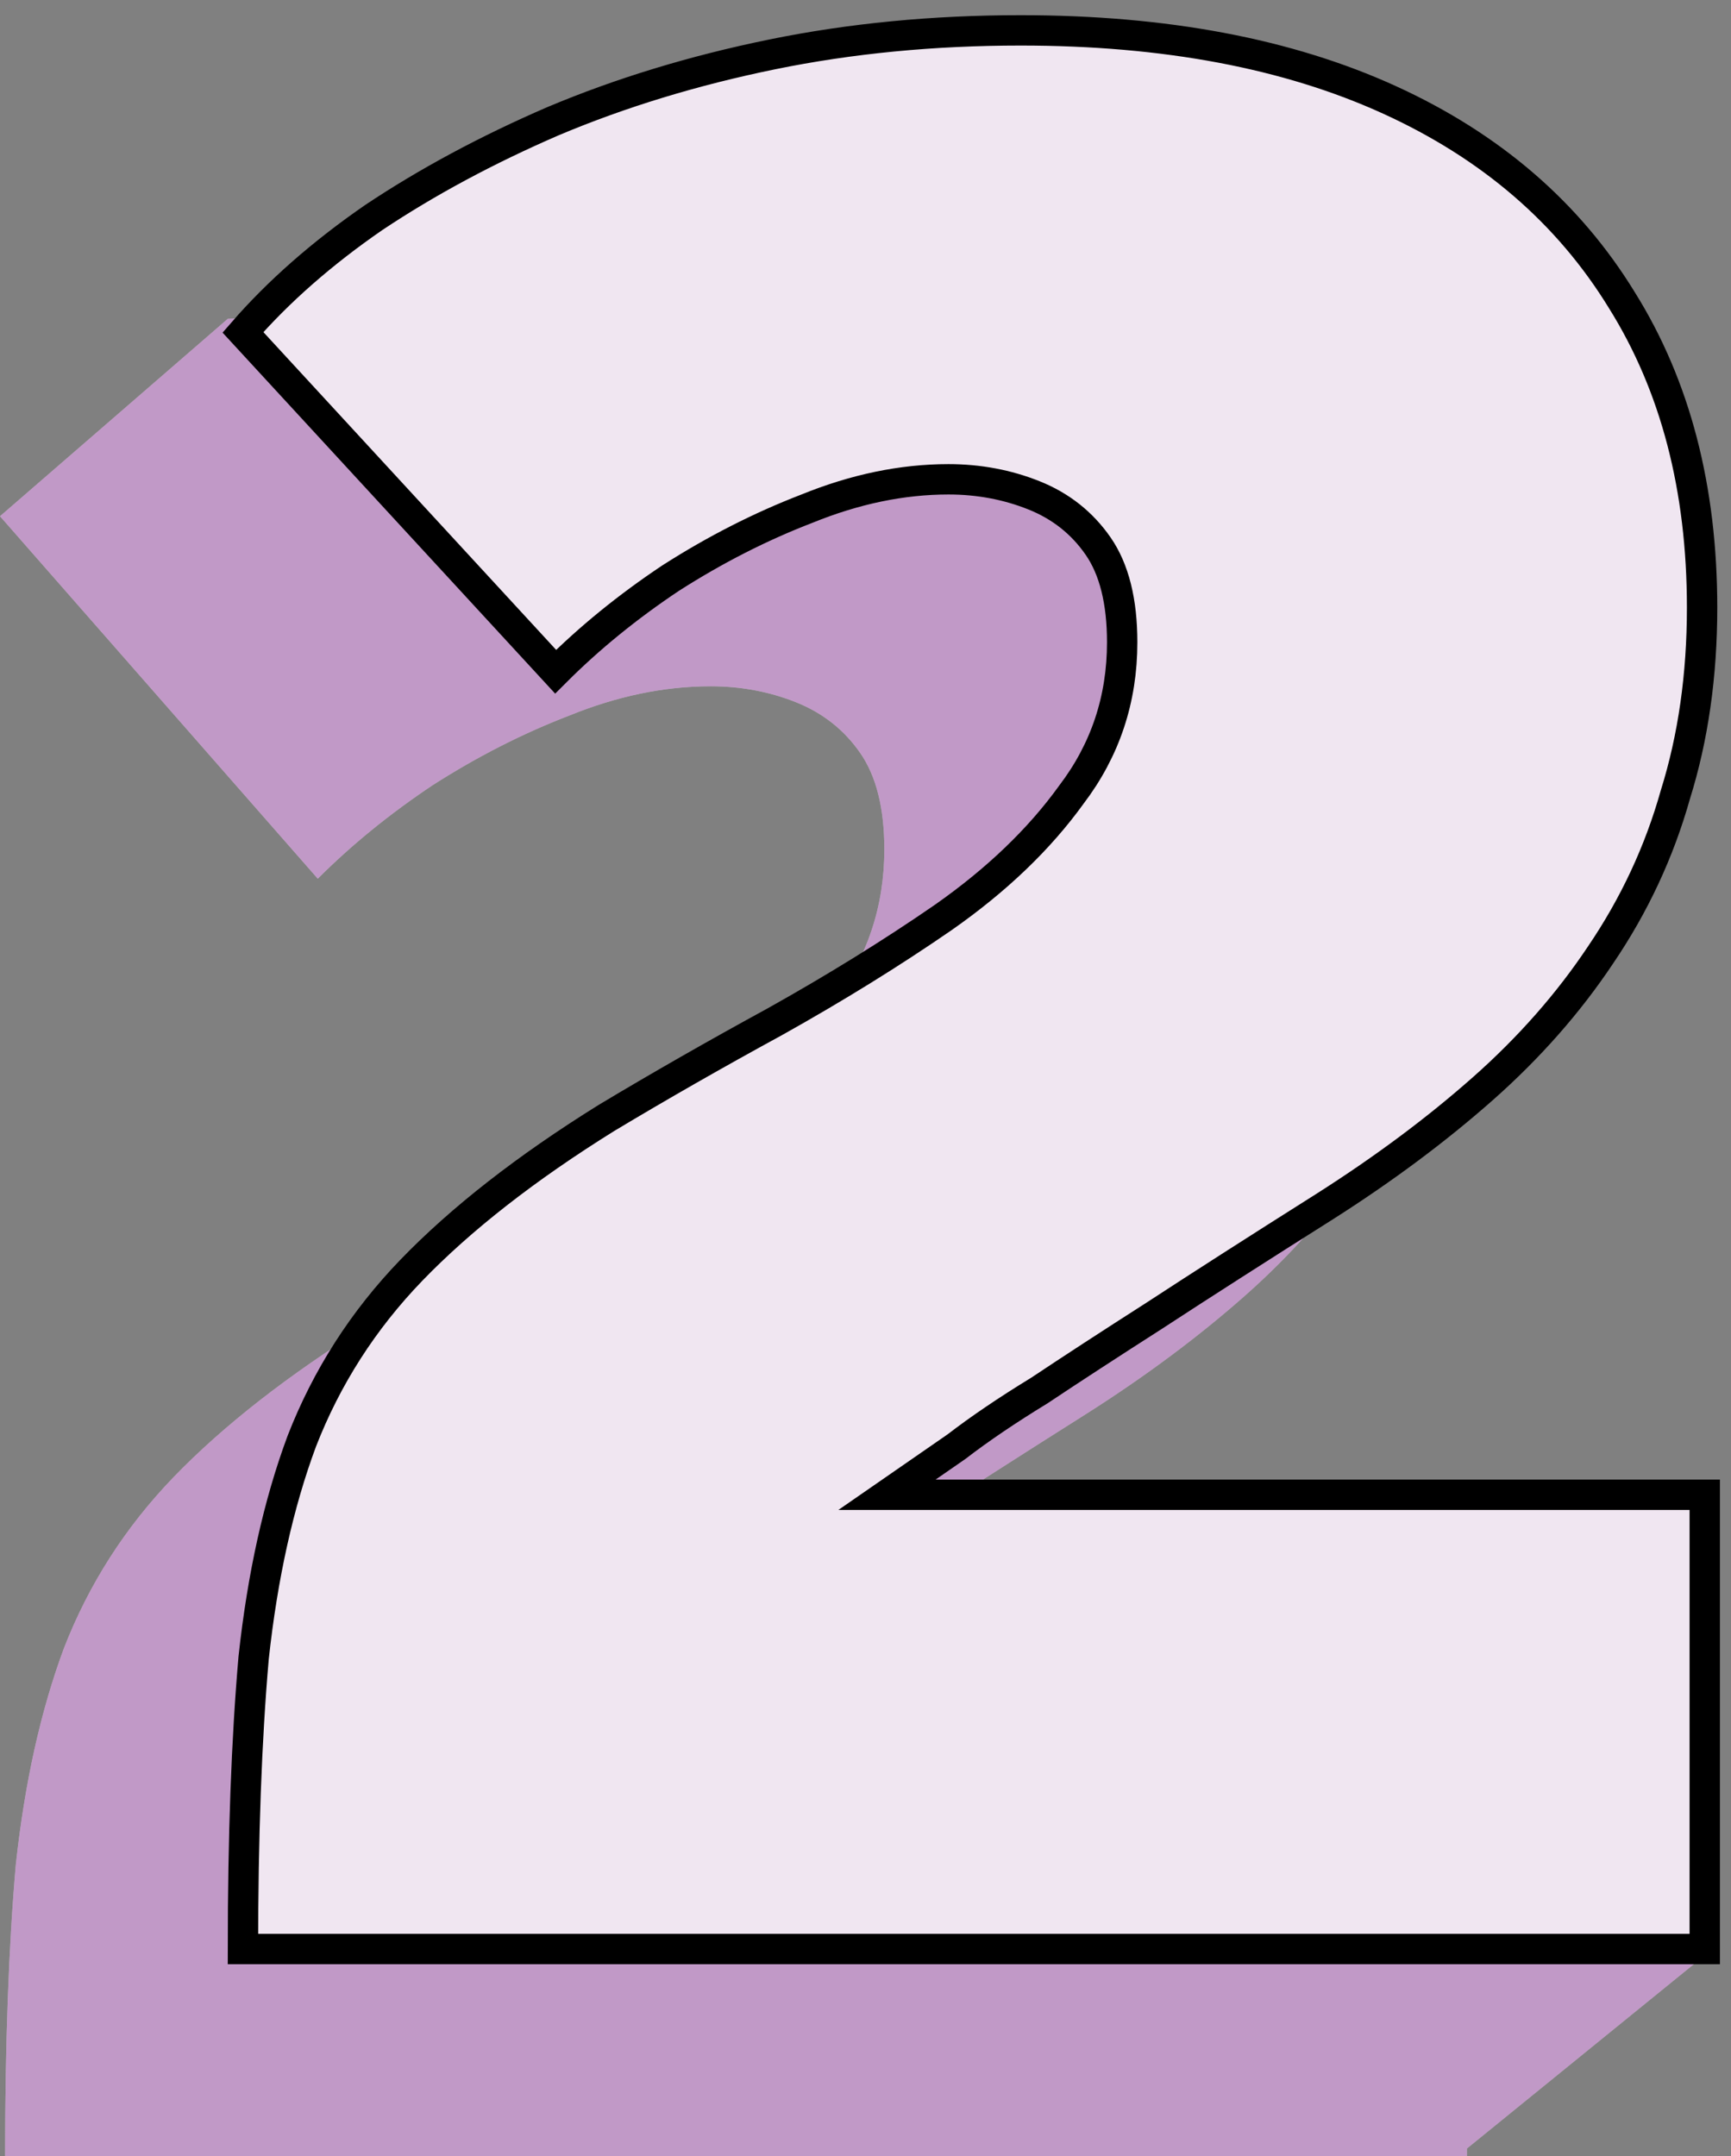
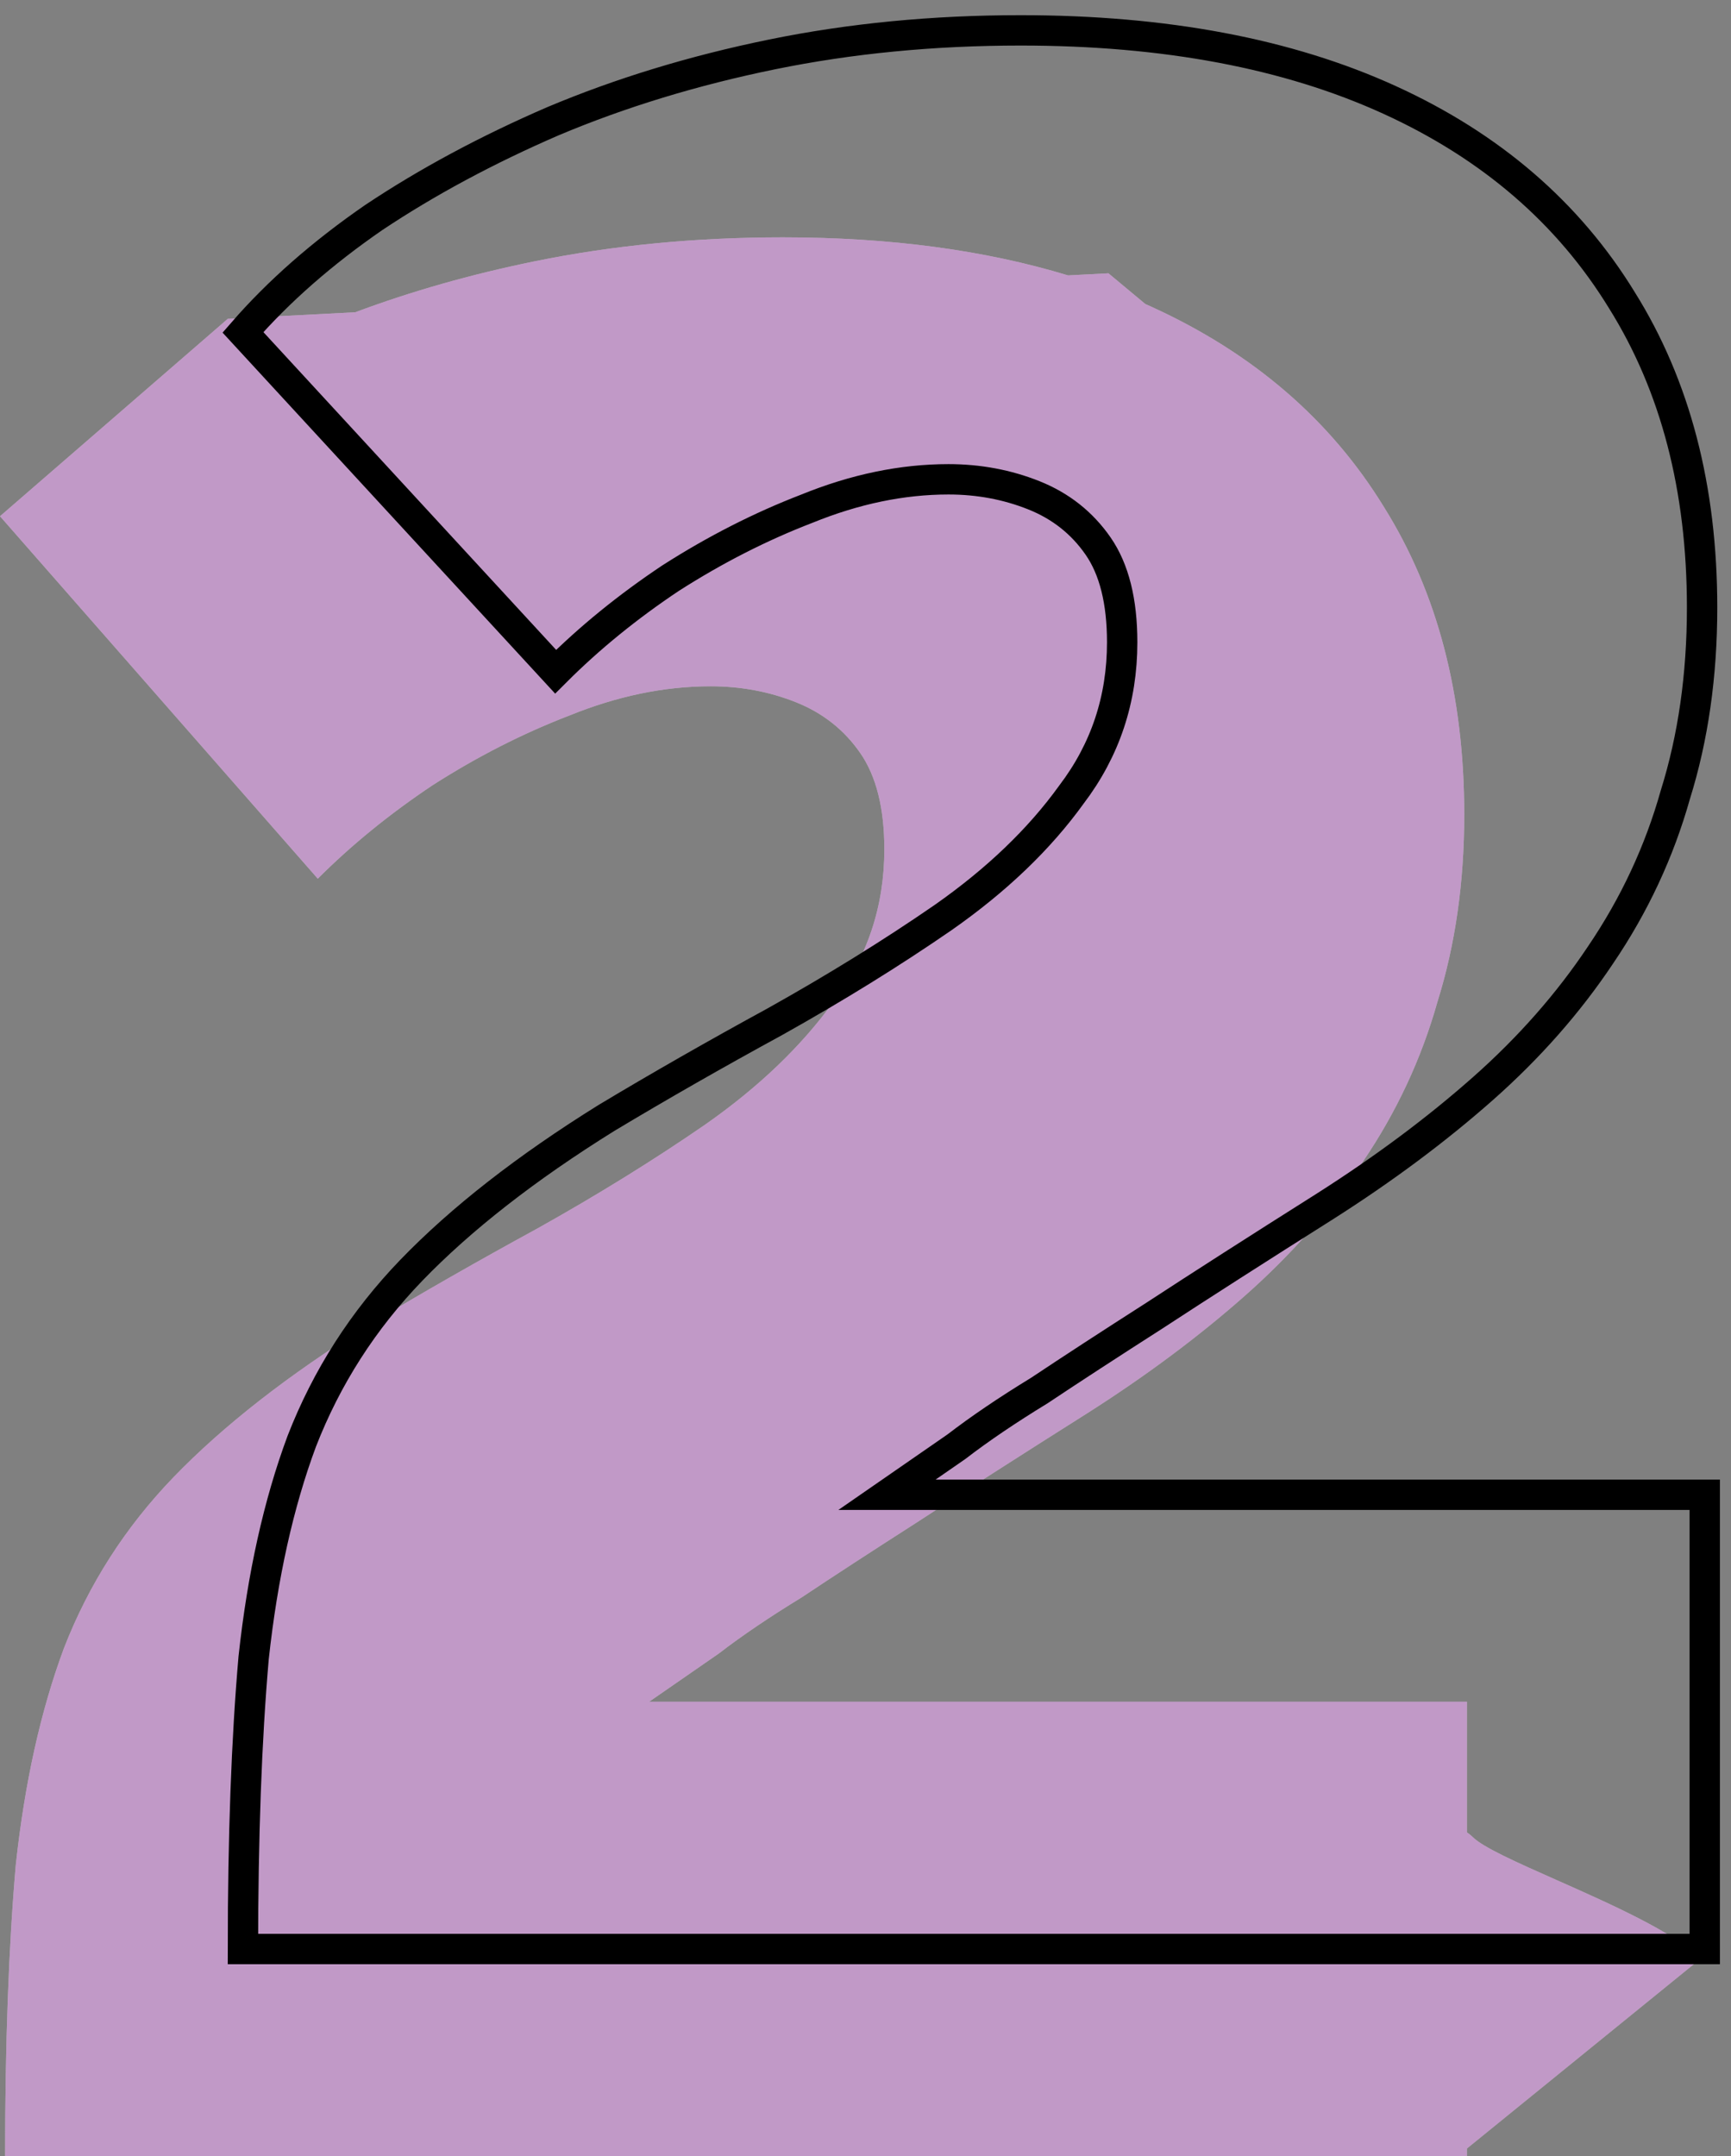
<svg xmlns="http://www.w3.org/2000/svg" width="57" height="71" viewBox="0 0 57 71" fill="none">
  <rect x="0" y="0" width="57" height="71" fill="#808080" stroke="none" />
  <path fill-rule="evenodd" clip-rule="evenodd" d="M0.168 71C0.168 67.304 0.285 64.107 0.52 61.408C0.813 58.709 1.341 56.333 2.104 54.28C2.925 52.168 4.128 50.291 5.712 48.648C7.355 46.947 9.496 45.275 12.136 43.632C13.896 42.576 15.744 41.52 17.68 40.464C19.675 39.349 21.523 38.205 23.224 37.032C24.984 35.8 26.392 34.451 27.448 32.984C28.563 31.517 29.12 29.845 29.12 27.968C29.12 26.619 28.856 25.563 28.328 24.8C27.8 24.037 27.096 23.48 26.216 23.128C25.336 22.776 24.397 22.6 23.4 22.6C21.875 22.6 20.32 22.923 18.736 23.568C17.211 24.155 15.715 24.917 14.248 25.856C12.84 26.795 11.579 27.821 10.464 28.936L0 17L7.5 10.5L11.699 10.283C13.549 9.591 15.513 9.033 17.592 8.608C20.173 8.08 22.901 7.816 25.776 7.816C29.293 7.816 32.423 8.234 35.169 9.069L36.5 9L37.713 10.011C37.782 10.042 37.851 10.073 37.92 10.104C41.264 11.629 43.816 13.829 45.576 16.704C47.336 19.52 48.216 22.893 48.216 26.824C48.216 29.053 47.923 31.107 47.336 32.984C46.808 34.861 45.987 36.621 44.872 38.264C43.816 39.848 42.525 41.315 41 42.664C39.475 44.013 37.744 45.304 35.808 46.536C33.579 47.944 31.701 49.147 30.176 50.144C28.709 51.083 27.448 51.904 26.392 52.608C25.336 53.253 24.427 53.869 23.664 54.456L21.376 56.04H48.304V60.341C48.379 60.392 48.444 60.444 48.5 60.5C48.838 60.838 49.959 61.336 51.255 61.911C53.03 62.699 55.133 63.633 56 64.5L48.304 70.753V71H48L48 71L48 71H0.168Z" fill="white" />
  <path fill-rule="evenodd" clip-rule="evenodd" d="M0.168 71C0.168 67.304 0.285 64.107 0.52 61.408C0.813 58.709 1.341 56.333 2.104 54.28C2.925 52.168 4.128 50.291 5.712 48.648C7.355 46.947 9.496 45.275 12.136 43.632C13.896 42.576 15.744 41.52 17.68 40.464C19.675 39.349 21.523 38.205 23.224 37.032C24.984 35.8 26.392 34.451 27.448 32.984C28.563 31.517 29.12 29.845 29.12 27.968C29.12 26.619 28.856 25.563 28.328 24.8C27.8 24.037 27.096 23.48 26.216 23.128C25.336 22.776 24.397 22.6 23.4 22.6C21.875 22.6 20.32 22.923 18.736 23.568C17.211 24.155 15.715 24.917 14.248 25.856C12.84 26.795 11.579 27.821 10.464 28.936L0 17L7.5 10.5L11.699 10.283C13.549 9.591 15.513 9.033 17.592 8.608C20.173 8.08 22.901 7.816 25.776 7.816C29.293 7.816 32.423 8.234 35.169 9.069L36.5 9L37.713 10.011C37.782 10.042 37.851 10.073 37.92 10.104C41.264 11.629 43.816 13.829 45.576 16.704C47.336 19.52 48.216 22.893 48.216 26.824C48.216 29.053 47.923 31.107 47.336 32.984C46.808 34.861 45.987 36.621 44.872 38.264C43.816 39.848 42.525 41.315 41 42.664C39.475 44.013 37.744 45.304 35.808 46.536C33.579 47.944 31.701 49.147 30.176 50.144C28.709 51.083 27.448 51.904 26.392 52.608C25.336 53.253 24.427 53.869 23.664 54.456L21.376 56.04H48.304V60.341C48.379 60.392 48.444 60.444 48.5 60.5C48.838 60.838 49.959 61.336 51.255 61.911C53.03 62.699 55.133 63.633 56 64.5L48.304 70.753V71H48L48 71L48 71H0.168Z" fill="#640075" fill-opacity="0.4" />
-   <path d="M8 64.184C8 60.488 8.117 57.291 8.352 54.592C8.645 51.893 9.173 49.517 9.936 47.464C10.757 45.352 11.96 43.475 13.544 41.832C15.187 40.131 17.328 38.459 19.968 36.816C21.728 35.76 23.576 34.704 25.512 33.648C27.507 32.533 29.355 31.389 31.056 30.216C32.816 28.984 34.224 27.635 35.28 26.168C36.395 24.701 36.952 23.029 36.952 21.152C36.952 19.803 36.688 18.747 36.16 17.984C35.632 17.221 34.928 16.664 34.048 16.312C33.168 15.96 32.229 15.784 31.232 15.784C29.707 15.784 28.152 16.107 26.568 16.752C25.043 17.339 23.547 18.101 22.08 19.04C20.672 19.979 19.411 21.005 18.296 22.12L8 10.944C9.173 9.595 10.611 8.333 12.312 7.16C14.072 5.987 16.037 4.931 18.208 3.992C20.437 3.053 22.843 2.32 25.424 1.792C28.005 1.264 30.733 1 33.608 1C38.36 1 42.408 1.763 45.752 3.288C49.096 4.813 51.648 7.013 53.408 9.888C55.168 12.704 56.048 16.077 56.048 20.008C56.048 22.237 55.755 24.291 55.168 26.168C54.64 28.045 53.819 29.805 52.704 31.448C51.648 33.032 50.357 34.499 48.832 35.848C47.307 37.197 45.576 38.488 43.64 39.72C41.411 41.128 39.533 42.331 38.008 43.328C36.541 44.267 35.28 45.088 34.224 45.792C33.168 46.437 32.259 47.053 31.496 47.64C30.733 48.168 29.971 48.696 29.208 49.224H56.136V64.184H8Z" fill="white" />
-   <path d="M8 64.184C8 60.488 8.117 57.291 8.352 54.592C8.645 51.893 9.173 49.517 9.936 47.464C10.757 45.352 11.96 43.475 13.544 41.832C15.187 40.131 17.328 38.459 19.968 36.816C21.728 35.76 23.576 34.704 25.512 33.648C27.507 32.533 29.355 31.389 31.056 30.216C32.816 28.984 34.224 27.635 35.28 26.168C36.395 24.701 36.952 23.029 36.952 21.152C36.952 19.803 36.688 18.747 36.16 17.984C35.632 17.221 34.928 16.664 34.048 16.312C33.168 15.96 32.229 15.784 31.232 15.784C29.707 15.784 28.152 16.107 26.568 16.752C25.043 17.339 23.547 18.101 22.08 19.04C20.672 19.979 19.411 21.005 18.296 22.12L8 10.944C9.173 9.595 10.611 8.333 12.312 7.16C14.072 5.987 16.037 4.931 18.208 3.992C20.437 3.053 22.843 2.32 25.424 1.792C28.005 1.264 30.733 1 33.608 1C38.36 1 42.408 1.763 45.752 3.288C49.096 4.813 51.648 7.013 53.408 9.888C55.168 12.704 56.048 16.077 56.048 20.008C56.048 22.237 55.755 24.291 55.168 26.168C54.64 28.045 53.819 29.805 52.704 31.448C51.648 33.032 50.357 34.499 48.832 35.848C47.307 37.197 45.576 38.488 43.64 39.72C41.411 41.128 39.533 42.331 38.008 43.328C36.541 44.267 35.28 45.088 34.224 45.792C33.168 46.437 32.259 47.053 31.496 47.64C30.733 48.168 29.971 48.696 29.208 49.224H56.136V64.184H8Z" fill="#640075" fill-opacity="0.1" />
  <path d="M8 64.184C8 60.488 8.117 57.291 8.352 54.592C8.645 51.893 9.173 49.517 9.936 47.464C10.757 45.352 11.96 43.475 13.544 41.832C15.187 40.131 17.328 38.459 19.968 36.816C21.728 35.76 23.576 34.704 25.512 33.648C27.507 32.533 29.355 31.389 31.056 30.216C32.816 28.984 34.224 27.635 35.28 26.168C36.395 24.701 36.952 23.029 36.952 21.152C36.952 19.803 36.688 18.747 36.16 17.984C35.632 17.221 34.928 16.664 34.048 16.312C33.168 15.96 32.229 15.784 31.232 15.784C29.707 15.784 28.152 16.107 26.568 16.752C25.043 17.339 23.547 18.101 22.08 19.04C20.672 19.979 19.411 21.005 18.296 22.12L8 10.944C9.173 9.595 10.611 8.333 12.312 7.16C14.072 5.987 16.037 4.931 18.208 3.992C20.437 3.053 22.843 2.32 25.424 1.792C28.005 1.264 30.733 1 33.608 1C38.36 1 42.408 1.763 45.752 3.288C49.096 4.813 51.648 7.013 53.408 9.888C55.168 12.704 56.048 16.077 56.048 20.008C56.048 22.237 55.755 24.291 55.168 26.168C54.64 28.045 53.819 29.805 52.704 31.448C51.648 33.032 50.357 34.499 48.832 35.848C47.307 37.197 45.576 38.488 43.64 39.72C41.411 41.128 39.533 42.331 38.008 43.328C36.541 44.267 35.28 45.088 34.224 45.792C33.168 46.437 32.259 47.053 31.496 47.64C30.733 48.168 29.971 48.696 29.208 49.224H56.136V64.184H8Z" stroke="black" />
</svg>